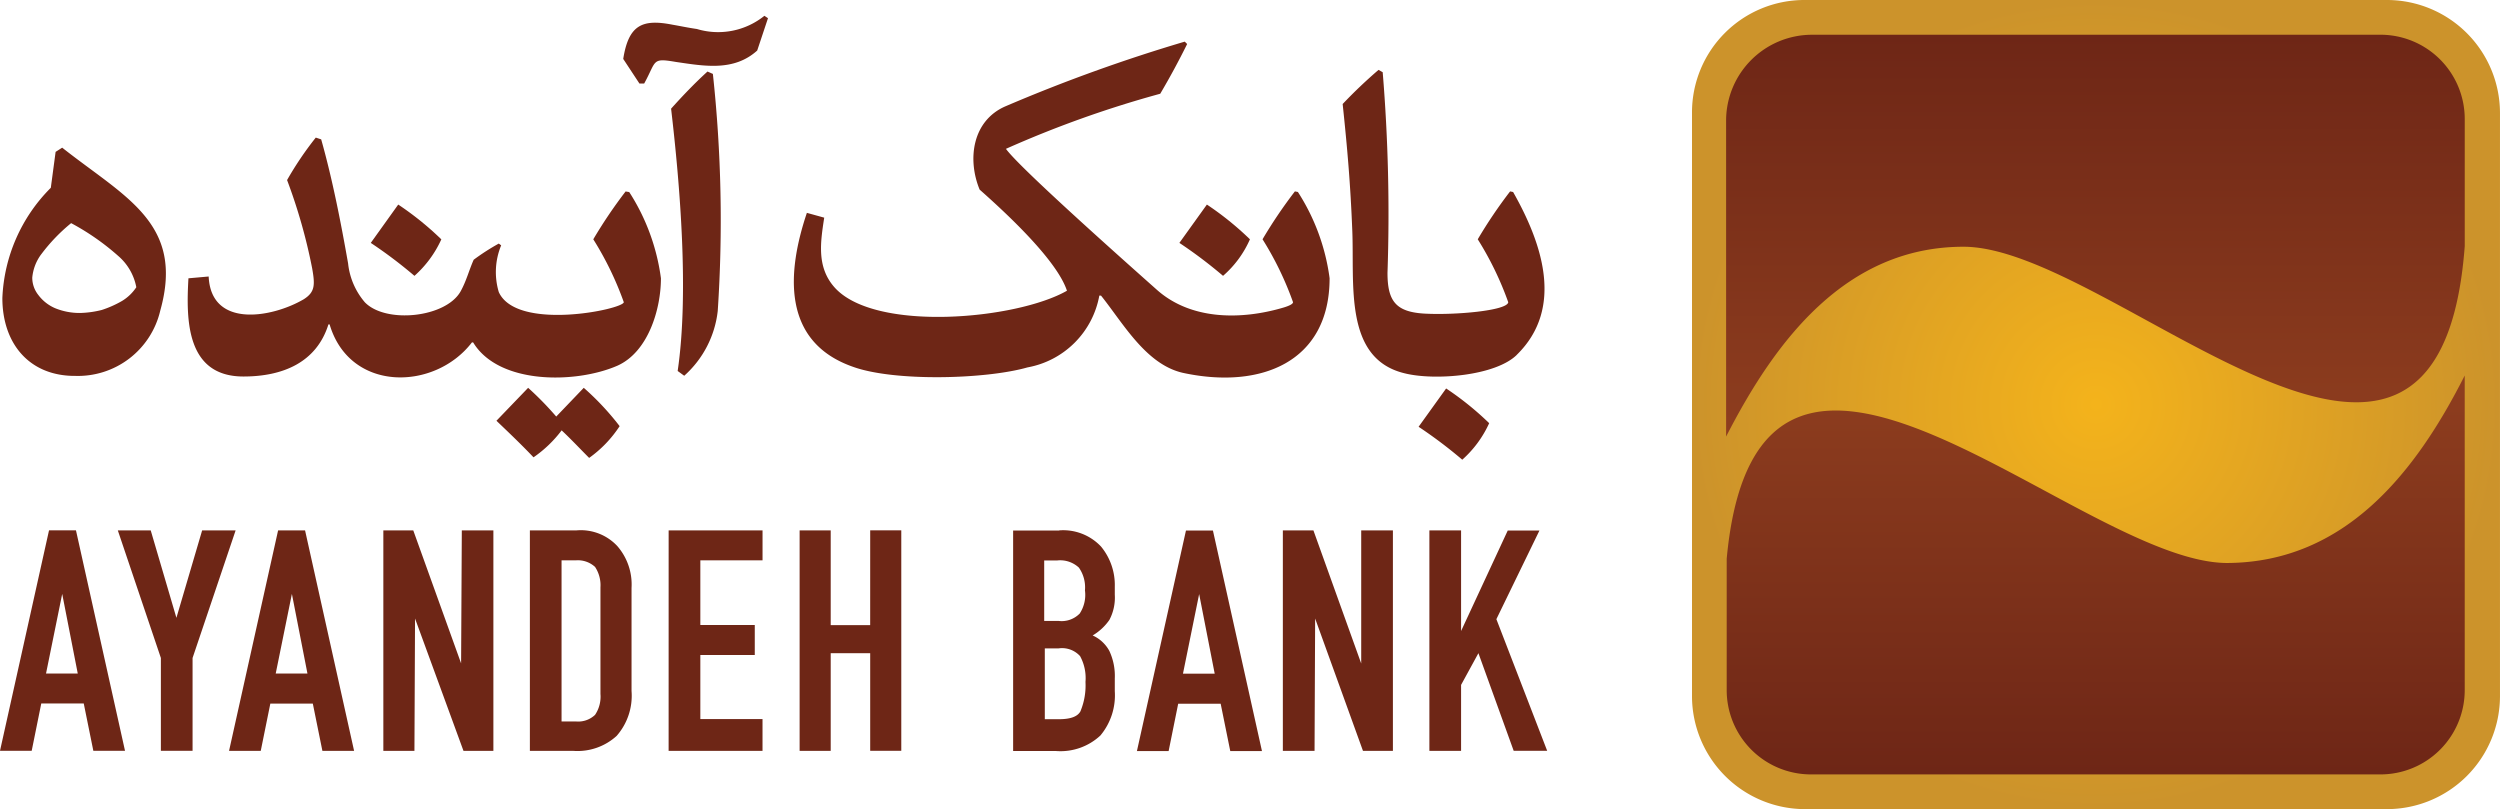
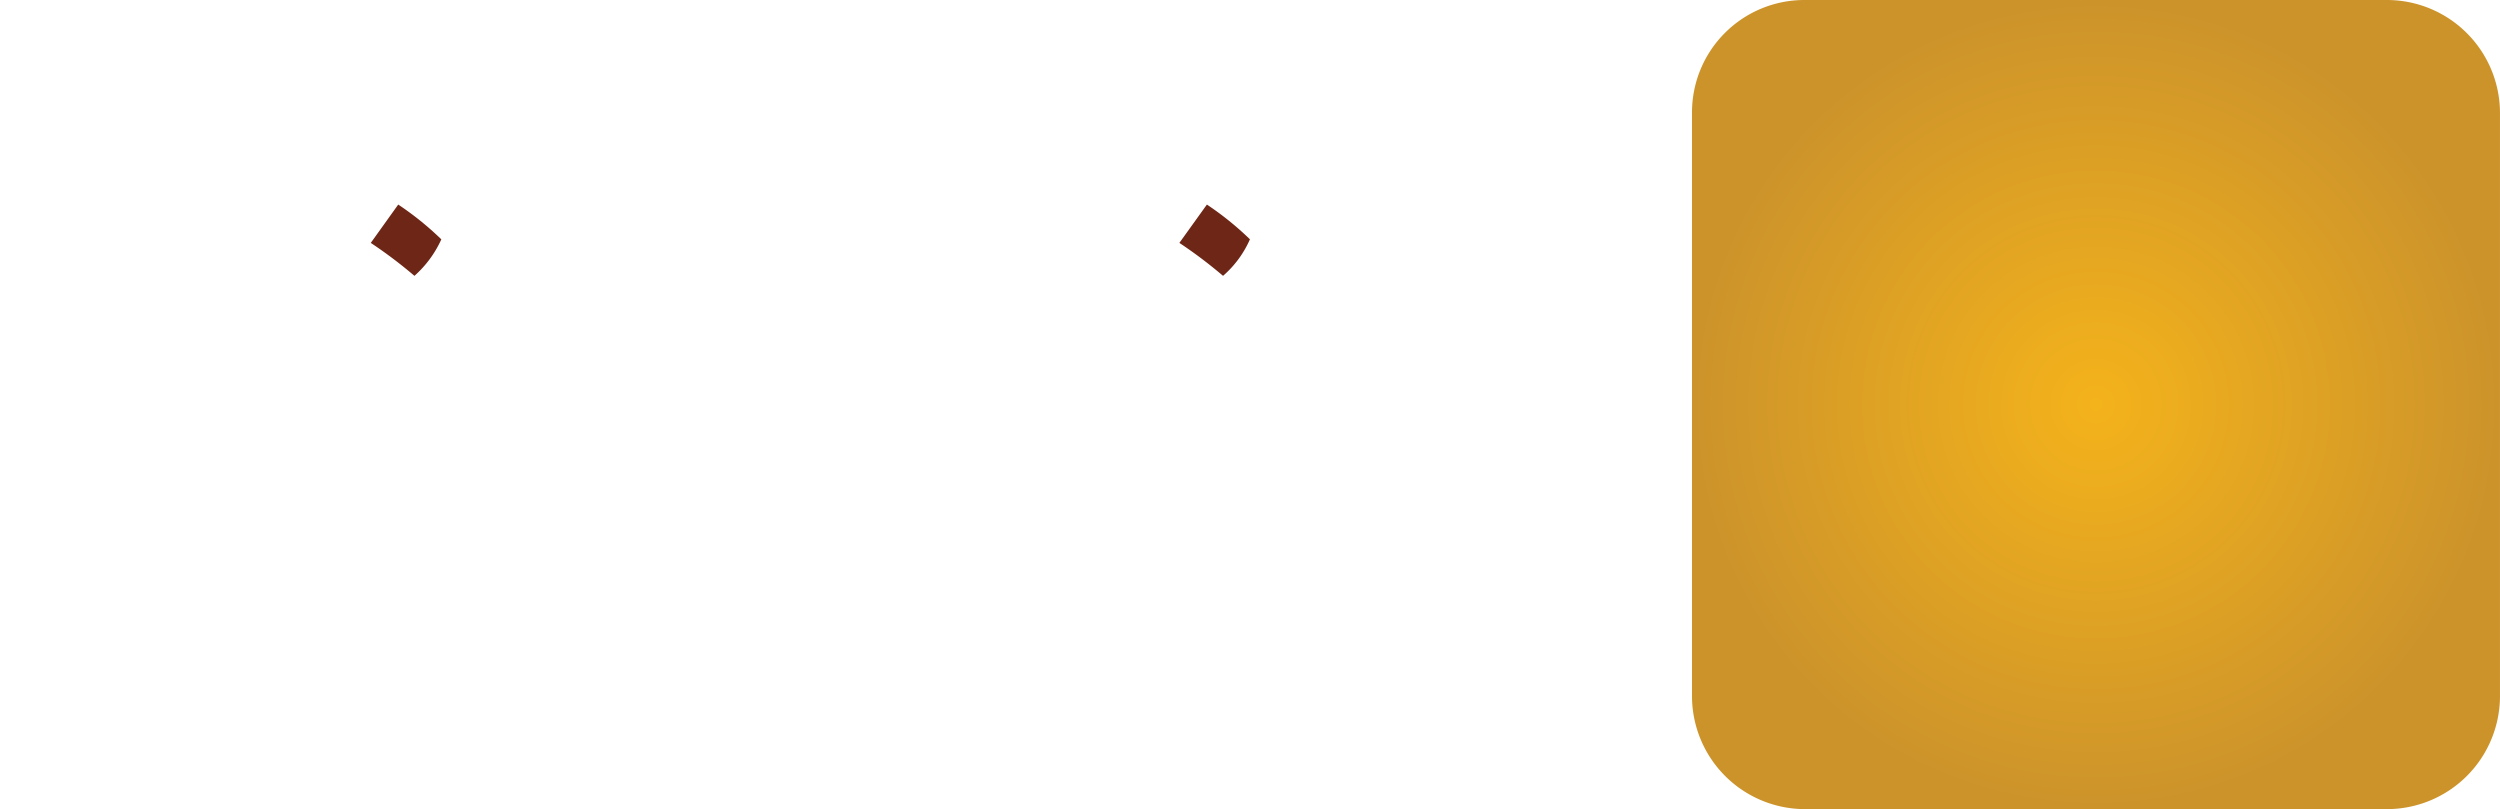
<svg xmlns="http://www.w3.org/2000/svg" xmlns:xlink="http://www.w3.org/1999/xlink" width="123.59" height="40" viewBox="0 0 123.59 40">
  <defs>
    <radialGradient id="radial-gradient" cx="0.5" cy="0.5" r="0.5" gradientUnits="objectBoundingBox">
      <stop offset="0" stop-color="#f4b31b" />
      <stop offset="1" stop-color="#cc932b" />
    </radialGradient>
    <linearGradient id="linear-gradient" x1="0.5" y1="0.999" x2="0.5" y2="-0.001" gradientUnits="objectBoundingBox">
      <stop offset="0" stop-color="#6e2616" />
      <stop offset="1" stop-color="#9b4722" />
    </linearGradient>
    <linearGradient id="linear-gradient-2" x1="0.501" y1="0" x2="0.501" y2="1" xlink:href="#linear-gradient" />
  </defs>
  <g id="logo" transform="translate(75.73 -0.039)">
-     <path id="Path_1" data-name="Path 1" d="M2.545,93.943l.8-3.937.769,3.937Zm.148-7.076L.27,97.762H1.837l.473-2.339h2.1l.474,2.339H6.45l-2.425-10.9H2.695Zm9.225,0H10.263L8.991,91.189,7.721,86.866H6.094l2.129,6.307v4.589H9.79V93.173ZM13.9,93.943l.8-3.937.769,3.937Zm.118-7.076-2.425,10.9H13.16l.474-2.339h2.1l.474,2.339h1.567l-2.424-10.9Zm9.047,6.573L20.7,86.866H19.221v10.9h1.537l.03-6.543,2.395,6.543h1.478v-10.9H23.1Zm6.889,1.51a1.613,1.613,0,0,1-.267,1.036,1.21,1.21,0,0,1-.946.326h-.71V88.347h.71a1.258,1.258,0,0,1,.946.325,1.634,1.634,0,0,1,.267,1.007Zm-1.183-8.083H26.465v10.9h2.159a2.872,2.872,0,0,0,2.129-.74,3.012,3.012,0,0,0,.738-2.221V89.709a2.892,2.892,0,0,0-.709-2.073A2.466,2.466,0,0,0,28.771,86.866Zm4.553,10.9h4.642V96.193H34.892V93.025h2.691v-1.48H34.892v-3.2h3.075V86.866H33.325Zm9.964-6.217H41.337V86.866H39.8v10.9h1.537V92.936h1.952v4.826h1.537v-10.9H43.289Zm10.348-.563a1.244,1.244,0,0,1-1.035.355h-.71v-2.99h.65a1.356,1.356,0,0,1,1.065.355,1.7,1.7,0,0,1,.3,1.125,1.679,1.679,0,0,1-.266,1.155Zm.059,4.8c-.148.3-.532.414-1.094.414h-.68V92.7h.68a1.2,1.2,0,0,1,1.065.384,2.271,2.271,0,0,1,.266,1.274,3.32,3.32,0,0,1-.237,1.421Zm-1.064-8.913H50.355v10.9h2.129a2.887,2.887,0,0,0,2.187-.77,3.1,3.1,0,0,0,.71-2.191v-.622a2.928,2.928,0,0,0-.267-1.361,1.753,1.753,0,0,0-.828-.77,2.62,2.62,0,0,0,.828-.769,2.353,2.353,0,0,0,.267-1.244V89.65a2.988,2.988,0,0,0-.68-1.984A2.568,2.568,0,0,0,52.632,86.866Zm6.12,7.076.8-3.937.769,3.937Zm.148-7.076-2.424,10.9h1.567l.473-2.339h2.1l.474,2.339h1.567l-2.424-10.9H58.9Zm8.664,6.573L65.2,86.866H63.689v10.9h1.567l.029-6.543,2.365,6.543H69.13v-10.9H67.563Zm6.682-2.192,2.129-4.382H74.807L72.5,91.841V86.866H70.933v10.9H72.5V94.505l.857-1.569L75.1,97.762h1.656ZM75.25,78.191c2.395-2.339,1.212-5.6-.178-8.053l-.148-.03a23.373,23.373,0,0,0-1.6,2.368,15.763,15.763,0,0,1,1.507,3.109c-.029.415-2.631.652-4.169.563-1.39-.088-1.8-.622-1.8-2.013a85.474,85.474,0,0,0-.237-9.919L68.42,64.1a23.9,23.9,0,0,0-1.774,1.688c.237,2.25.384,3.967.474,6.217.118,2.694-.444,6.4,2.631,7.106,1.478.355,4.436.118,5.5-.918M54.613,75.26H54.7c1.094,1.362,2.218,3.405,4.051,3.819C62.6,79.909,66,78.546,66,74.4a10.363,10.363,0,0,0-1.567-4.263l-.148-.03a23.5,23.5,0,0,0-1.6,2.368,15.763,15.763,0,0,1,1.507,3.109c0,.089-.177.178-.473.267-2.1.622-4.583.622-6.268-.888-1.6-1.422-6.8-6.041-7.451-6.959a53.171,53.171,0,0,1,7.628-2.724q.708-1.2,1.33-2.458l-.118-.118a81.012,81.012,0,0,0-8.87,3.2c-1.626.71-1.892,2.606-1.271,4.115,1.242,1.1,3.814,3.465,4.317,5-2.484,1.421-9.521,2.073-11.5-.178-.887-1.007-.68-2.251-.5-3.435l-.857-.237c-.976,2.9-1.271,6.365,2.276,7.609,2.04.74,6.564.622,8.634.03a4.408,4.408,0,0,0,3.548-3.553m-19.9-13.176c-.414-.059-.828-.148-1.183-.208-1.507-.3-2.188,0-2.454,1.688l.8,1.215h.236c.621-1.125.355-1.274,1.567-1.066,1.419.208,2.867.474,4.02-.563l.533-1.6-.177-.118a3.642,3.642,0,0,1-3.342.651m-.621,17.143a5.041,5.041,0,0,0,1.656-3.2A67.522,67.522,0,0,0,35.512,64.3l-.266-.118c-.65.592-1.241,1.214-1.8,1.836.444,3.79.887,9.149.325,12.968l.325.237Zm-6.061,2.7c.473.444.916.918,1.36,1.362a5.841,5.841,0,0,0,1.507-1.57,13.337,13.337,0,0,0-1.773-1.895l-1.361,1.421a15.643,15.643,0,0,0-1.389-1.421l-1.567,1.629c.621.592,1.242,1.184,1.833,1.807a5.978,5.978,0,0,0,1.39-1.333M31.2,70.108a23.5,23.5,0,0,0-1.6,2.368,15.811,15.811,0,0,1,1.508,3.109c-.03.356-5.293,1.451-6.18-.5a3.456,3.456,0,0,1,.118-2.31l-.118-.088a11.023,11.023,0,0,0-1.241.8c-.237.533-.355,1.036-.65,1.569-.74,1.3-3.7,1.6-4.731.533a3.517,3.517,0,0,1-.828-1.924c-.355-2.014-.769-4.145-1.33-6.129l-.267-.088a16.375,16.375,0,0,0-1.419,2.1A27.152,27.152,0,0,1,15.7,73.9c.148.829.148,1.184-.414,1.54-1.567.918-4.583,1.451-4.7-1.125l-1,.089c-.118,2.043-.118,4.855,2.72,4.855,1.922,0,3.607-.68,4.2-2.575h.059c1,3.375,5.2,3.286,7.036.888h.059c1.271,2.1,5.086,2.043,7.126,1.155,1.537-.681,2.158-2.813,2.158-4.323a10.363,10.363,0,0,0-1.567-4.263l-.178-.03ZM2.309,73.217a8.687,8.687,0,0,1,1.478-1.54,12.079,12.079,0,0,1,2.336,1.629,2.7,2.7,0,0,1,.886,1.54,2.229,2.229,0,0,1-.71.68,5.17,5.17,0,0,1-1,.444,4.81,4.81,0,0,1-1.065.148,3.2,3.2,0,0,1-1.241-.237,2.037,2.037,0,0,1-.828-.652,1.376,1.376,0,0,1-.3-.859,2.28,2.28,0,0,1,.444-1.155Zm1.656,6.011A4.181,4.181,0,0,0,8.193,76c1.212-4.323-1.745-5.6-4.849-8.054l-.325.208L2.782,69.93a8.169,8.169,0,0,0-2.395,5.45c0,2.25,1.33,3.849,3.578,3.849ZM73.89,81.567a14.9,14.9,0,0,0-2.129-1.717L70.4,81.744a22.96,22.96,0,0,1,2.159,1.628,5.412,5.412,0,0,0,1.33-1.806" transform="translate(-76 -60.607)" fill="#6e2616" fill-rule="evenodd" />
    <path id="Path_2" data-name="Path 2" d="M66.247,77.089a5.121,5.121,0,0,0,1.33-1.807,14.958,14.958,0,0,0-2.128-1.717L64.089,75.46a22.836,22.836,0,0,1,2.159,1.629M27.6,75.282a14.958,14.958,0,0,0-2.128-1.717L24.115,75.46a22.837,22.837,0,0,1,2.159,1.629,5.412,5.412,0,0,0,1.33-1.807" transform="translate(-81.515 -63.413)" fill="#6e2616" fill-rule="evenodd" />
    <path id="Path_3" data-name="Path 3" d="M5.828.039H34.655A5.593,5.593,0,0,1,40.213,5.6V34.473a5.593,5.593,0,0,1-5.558,5.566H5.828A5.593,5.593,0,0,1,.27,34.473V5.605A5.556,5.556,0,0,1,5.828.039" transform="translate(7.646)" fill-rule="evenodd" fill="url(#radial-gradient)" />
-     <path id="Path_4" data-name="Path 4" d="M38.985,24.188V39.732a4.167,4.167,0,0,1-4.17,4.176H6.669A4.167,4.167,0,0,1,2.5,39.732V33.248c1.537-16.611,17.385.208,24.747.208,5.855-.031,9.343-4.53,11.738-9.268" transform="translate(7.131 -5.585)" fill-rule="evenodd" fill="url(#linear-gradient)" />
-     <path id="Path_5" data-name="Path 5" d="M6.66,2.272H34.807a4.168,4.168,0,0,1,4.17,4.175v6.277c-1.3,17.35-17.356.029-24.777.029-5.825,0-9.314,4.648-11.738,9.386V6.447a4.25,4.25,0,0,1,4.2-4.174" transform="translate(7.14 -0.516)" fill-rule="evenodd" fill="url(#linear-gradient-2)" />
  </g>
</svg>